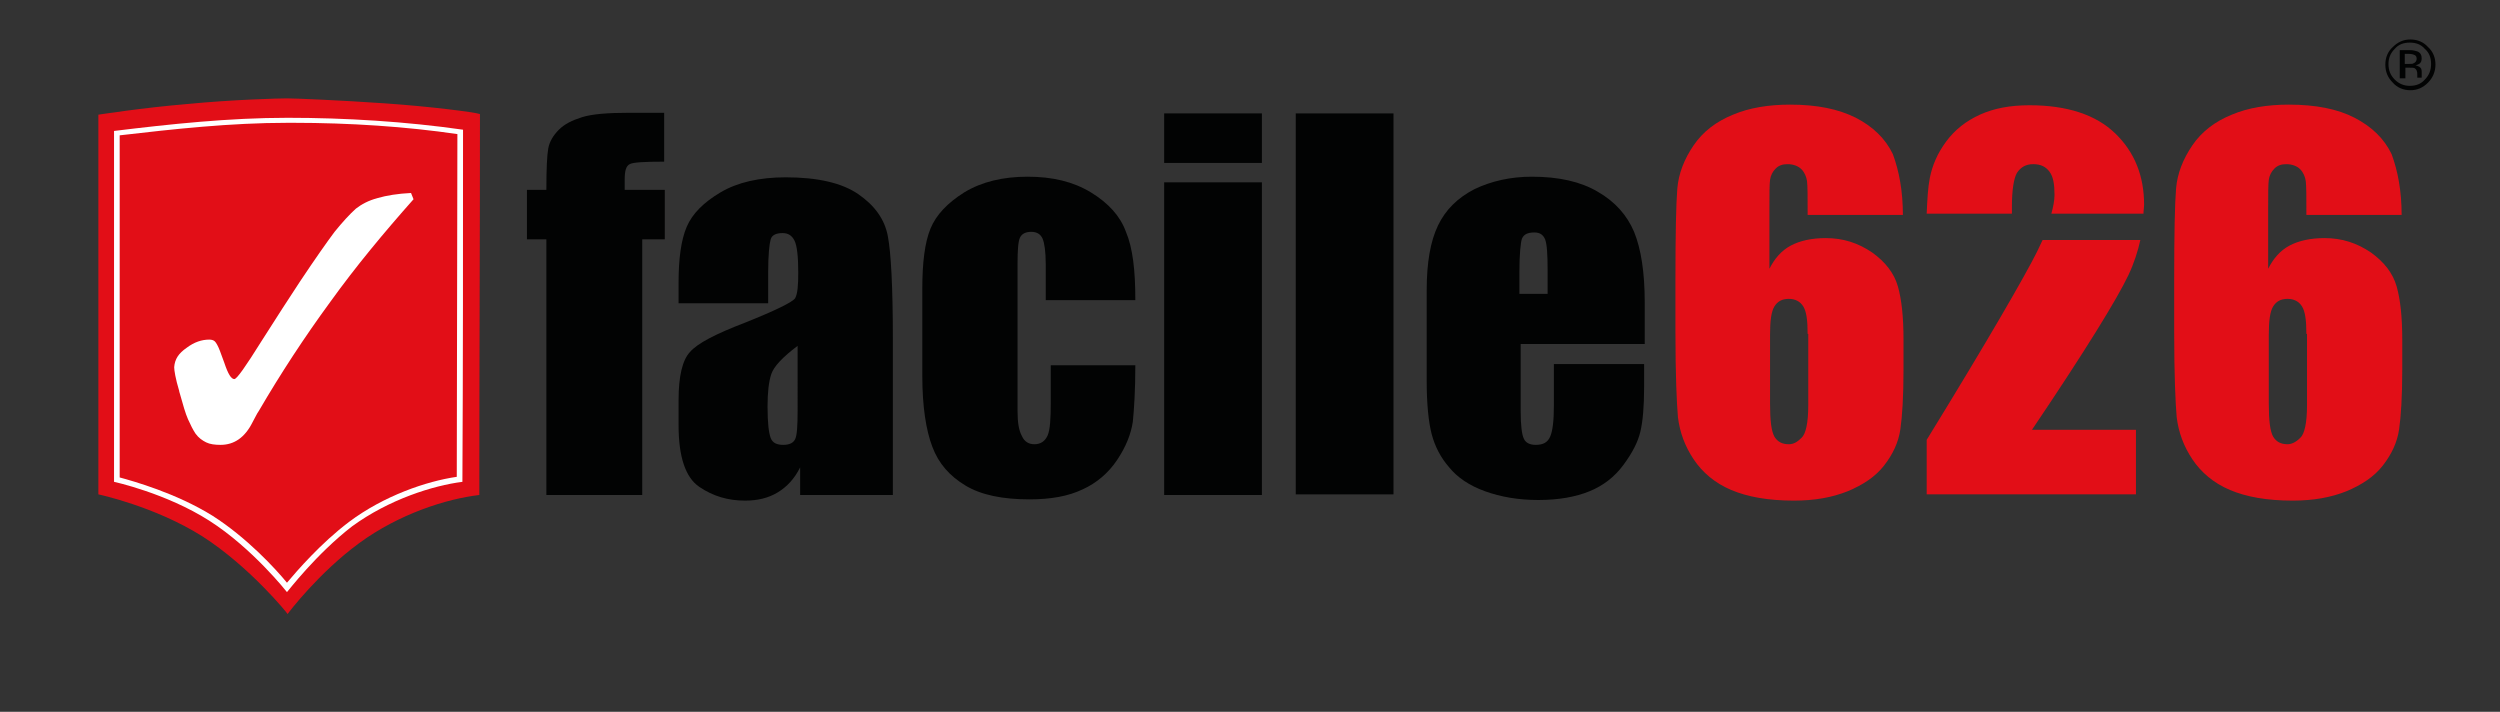
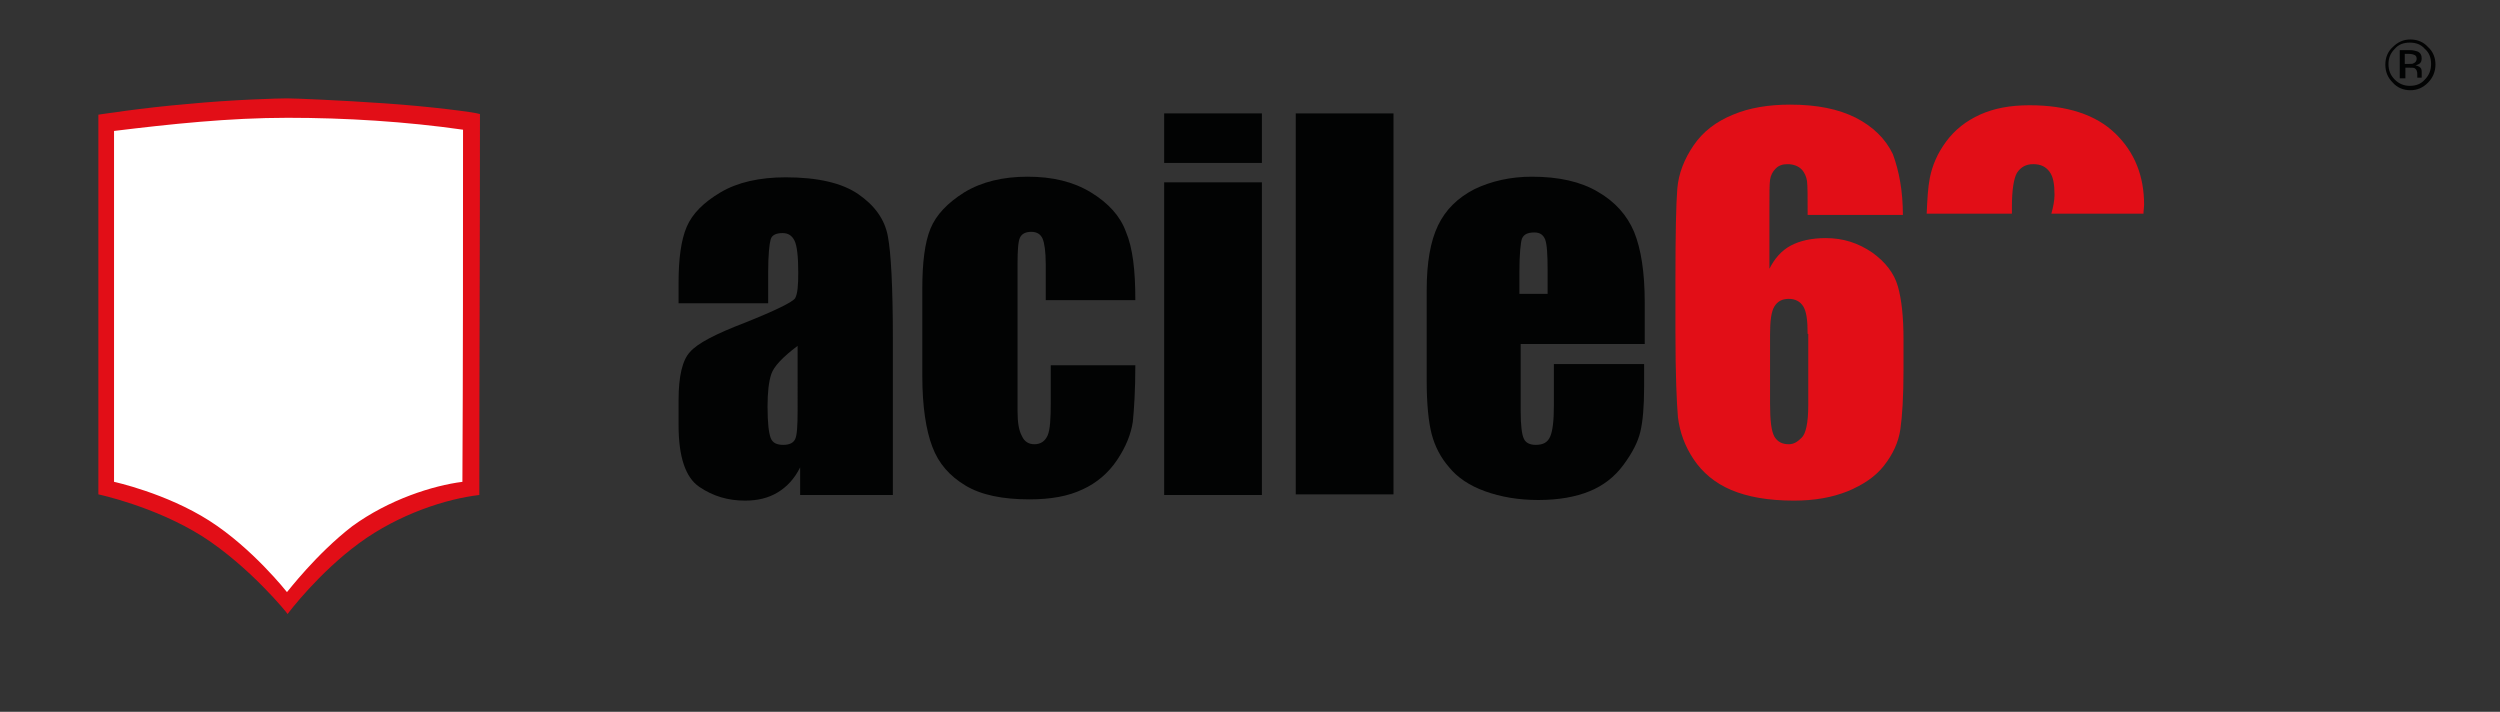
<svg xmlns="http://www.w3.org/2000/svg" version="1.1" id="Livello_1" x="0px" y="0px" viewBox="0 0 399 113.6" style="enable-background:new 0 0 399 113.6;" xml:space="preserve">
  <rect x="0" y="0" width="399" height="113.6" fill="#333333" stroke="none" />
  <style type="text/css">
	.st0{fill:#FFFFFF;}
	.st1{fill:#020303;}
	.st2{fill:#E20E17;}
	.st3{fill:#B4B4B4;}
</style>
  <g>
    <path class="st0" d="M61,17.9c-6.9-0.5-13.9-0.7-15.1-0.7c-1.2,0-8.4,0.2-15.3,0.8c-6.9,0.6-13.5,1.6-13.7,1.6l0,58.4   c0,0,8.7,1.9,16,6.4c7.3,4.6,13.1,11.9,13.1,11.9c0.1-0.2,4.9-6.3,11-10.9c6.1-4.5,13.5-6.8,18.5-7.4c0-19.6,0-39,0.1-58.6   C74.7,19.3,67.9,18.5,61,17.9z" />
    <g>
      <g>
        <path class="st1" d="M388.7,10.3c0,1.1-0.4,2.1-1.2,2.9c-0.8,0.8-1.7,1.2-2.8,1.2c-1.1,0-2.1-0.4-2.8-1.2     c-0.8-0.8-1.2-1.7-1.2-2.9c0-1.1,0.4-2.1,1.2-2.8c0.8-0.8,1.7-1.2,2.8-1.2c1.1,0,2.1,0.4,2.8,1.2C388.3,8.2,388.7,9.2,388.7,10.3     L388.7,10.3z M384.6,6.8c-1,0-1.8,0.3-2.4,1c-0.7,0.7-1,1.5-1,2.4c0,1,0.3,1.8,1,2.5c0.7,0.7,1.5,1,2.4,1c1,0,1.8-0.3,2.4-1     c0.7-0.7,1-1.5,1-2.5c0-1-0.3-1.8-1-2.4C386.4,7.1,385.6,6.8,384.6,6.8L384.6,6.8z M384.6,8c0.5,0,0.9,0.1,1.2,0.2     c0.5,0.2,0.7,0.6,0.7,1.1c0,0.4-0.1,0.7-0.4,0.9c-0.2,0.1-0.4,0.2-0.6,0.2c0.3,0.1,0.6,0.2,0.8,0.4c0.2,0.2,0.2,0.5,0.2,0.7v0.3     c0,0.1,0,0.2,0,0.3c0,0.1,0,0.2,0,0.2l0,0.1h-0.7c0,0,0,0,0,0c0,0,0,0,0-0.1l0-0.1v-0.3c0-0.5-0.1-0.8-0.4-1     c-0.2-0.1-0.4-0.1-0.9-0.1h-0.6v1.7H383V8H384.6z M385.7,9.4c0-0.3-0.1-0.5-0.3-0.6c-0.2-0.1-0.5-0.2-0.9-0.2h-0.7v1.6h0.7     c0.3,0,0.6,0,0.7-0.1C385.5,10,385.7,9.7,385.7,9.4L385.7,9.4z" />
        <g>
-           <path class="st1" d="M106,18.1v7.7c-3.1,0-5,0.1-5.5,0.4c-0.6,0.3-0.8,1.1-0.8,2.5v1.6h6.4v7.9h-3.6v40.8H87.2V38.2h-3.1v-7.9      h3.1c0-3.3,0.1-5.5,0.3-6.6c0.2-1.1,0.8-2.1,1.7-3c0.9-0.9,2.1-1.5,3.7-2c1.6-0.5,4.1-0.7,7.5-0.7H106z" />
          <path class="st1" d="M122.5,48.4h-14.2v-3.3c0-3.8,0.4-6.8,1.3-8.9c0.9-2.1,2.7-3.9,5.4-5.5c2.7-1.6,6.2-2.4,10.4-2.4      c5.1,0,9,0.9,11.6,2.7c2.6,1.8,4.2,4,4.7,6.7c0.5,2.6,0.8,8.1,0.8,16.3v25h-14.8v-4.4c-0.9,1.8-2.1,3.1-3.6,4      c-1.5,0.9-3.2,1.3-5.2,1.3c-2.7,0-5.1-0.7-7.3-2.2c-2.2-1.5-3.3-4.8-3.3-9.8v-4.1c0-3.7,0.6-6.3,1.8-7.6      c1.2-1.4,4.1-2.9,8.8-4.7c5-2,7.6-3.3,8-3.9c0.4-0.7,0.5-2.1,0.5-4.1c0-2.6-0.2-4.3-0.6-5.1c-0.4-0.8-1-1.2-1.9-1.2      c-1,0-1.7,0.3-1.9,1c-0.2,0.7-0.4,2.4-0.4,5.2V48.4z M127.3,55.2c-2.4,1.8-3.8,3.3-4.2,4.5c-0.4,1.2-0.6,2.9-0.6,5.2      c0,2.6,0.2,4.2,0.5,5c0.3,0.8,1,1.1,2,1.1c1,0,1.6-0.3,1.9-0.9c0.3-0.6,0.4-2.1,0.4-4.6V55.2z" />
          <path class="st1" d="M181.2,47.9h-14.3v-5.7c0-2-0.2-3.4-0.5-4.1c-0.3-0.7-0.9-1.1-1.8-1.1c-0.9,0-1.5,0.3-1.8,0.9      c-0.3,0.6-0.4,2-0.4,4.2v23.5c0,1.8,0.2,3.1,0.7,4c0.4,0.9,1.1,1.3,2,1.3c1,0,1.7-0.5,2.1-1.4c0.4-0.9,0.5-2.7,0.5-5.3v-5.9      h13.5c0,4-0.2,7-0.4,9c-0.3,2-1.1,4-2.5,6.1c-1.4,2.1-3.3,3.7-5.5,4.7c-2.3,1.1-5.1,1.6-8.5,1.6c-4.3,0-7.7-0.7-10.2-2.2      c-2.5-1.5-4.3-3.5-5.3-6.2c-1-2.6-1.6-6.4-1.6-11.3V46.1c0-4.2,0.4-7.4,1.3-9.6c0.9-2.2,2.7-4.1,5.4-5.8      c2.8-1.7,6.2-2.5,10.1-2.5c4,0,7.3,0.8,10.1,2.5c2.8,1.7,4.7,3.8,5.6,6.3C180.8,39.6,181.2,43.2,181.2,47.9z" />
          <path class="st1" d="M201.4,18.1V26h-15.6v-7.9H201.4z M201.4,29.1v49.9h-15.6V29.1H201.4z" />
          <path class="st1" d="M222.4,18.1v60.8h-15.6V18.1H222.4z" />
          <path class="st1" d="M262.3,54.9h-19.6v10.8c0,2.2,0.2,3.7,0.5,4.3c0.3,0.7,1,1,1.9,1c1.2,0,1.9-0.4,2.3-1.3      c0.4-0.9,0.6-2.5,0.6-5v-6.6h14.4v3.7c0,3.1-0.2,5.4-0.6,7.1c-0.4,1.7-1.3,3.4-2.7,5.3c-1.4,1.9-3.2,3.3-5.4,4.2      c-2.2,0.9-4.9,1.4-8.2,1.4c-3.2,0-6-0.5-8.5-1.4c-2.5-0.9-4.4-2.2-5.7-3.8c-1.4-1.6-2.3-3.4-2.8-5.3c-0.5-1.9-0.8-4.8-0.8-8.5      V46.3c0-4.4,0.6-7.8,1.8-10.3c1.2-2.5,3.1-4.4,5.8-5.8c2.7-1.3,5.8-2,9.2-2c4.3,0,7.8,0.8,10.5,2.4c2.8,1.6,4.7,3.8,5.8,6.4      c1.1,2.7,1.7,6.4,1.7,11.3V54.9z M247,46.8v-3.6c0-2.6-0.1-4.2-0.4-5c-0.3-0.7-0.8-1.1-1.7-1.1c-1.1,0-1.7,0.3-2,1      c-0.2,0.6-0.4,2.4-0.4,5.2v3.6H247z" />
        </g>
        <g>
          <path class="st2" d="M303.7,34.3h-15.2c0-2.8,0-4.6-0.1-5.4c-0.1-0.7-0.4-1.4-0.9-1.9c-0.5-0.5-1.3-0.8-2.2-0.8      c-0.8,0-1.4,0.2-1.9,0.7c-0.5,0.5-0.8,1.1-0.9,1.8c-0.1,0.7-0.1,2.3-0.1,4.5v9.7c0.8-1.6,1.9-2.9,3.4-3.7      c1.5-0.8,3.4-1.2,5.6-1.2c2.8,0,5.2,0.8,7.4,2.3c2.1,1.5,3.5,3.3,4.1,5.4c0.6,2.1,0.9,4.9,0.9,8.5v4.8c0,4.3-0.2,7.4-0.5,9.5      c-0.3,2.1-1.2,4-2.6,5.8c-1.4,1.8-3.4,3.1-5.8,4.1c-2.5,1-5.3,1.5-8.6,1.5c-4.1,0-7.4-0.6-10-1.7c-2.6-1.1-4.6-2.8-6-4.9      c-1.4-2.1-2.2-4.3-2.5-6.7c-0.2-2.3-0.4-6.8-0.4-13.6v-8.4c0-7.2,0.1-12.1,0.3-14.5c0.2-2.4,1.1-4.7,2.6-6.9      c1.5-2.2,3.6-3.8,6.3-4.9c2.6-1.1,5.7-1.6,9.1-1.6c4.3,0,7.7,0.7,10.5,2.1c2.7,1.4,4.7,3.3,5.9,5.8      C303.1,27.3,303.7,30.5,303.7,34.3z M288.5,53.3c0-2.2-0.2-3.6-0.7-4.4c-0.5-0.8-1.3-1.2-2.3-1.2c-1.1,0-1.8,0.4-2.3,1.2      c-0.5,0.8-0.7,2.3-0.7,4.5v11c0,2.7,0.2,4.4,0.7,5.3c0.5,0.8,1.2,1.2,2.3,1.2c0.7,0,1.3-0.3,2-1c0.7-0.6,1.1-2.4,1.1-5.2V53.3z" />
          <g>
            <path class="st2" d="M321.1,34.3V33c0-2.7,0.3-4.5,0.8-5.4c0.6-0.9,1.4-1.4,2.6-1.4c1.2,0,2,0.4,2.6,1.2c0.6,0.8,0.8,2,0.8,3.7       c0,0.9-0.2,1.9-0.5,3h14.7c0-0.5,0.1-1,0.1-1.4c0-4.6-1.5-8.4-4.6-11.4c-3.1-3-7.7-4.5-13.7-4.5c-3.1,0-5.7,0.5-7.9,1.5       c-2.2,1-4,2.4-5.4,4.3c-1.4,1.9-2.2,3.8-2.6,5.8c-0.3,1.5-0.4,3.4-0.5,5.7H321.1z" />
-             <path class="st2" d="M339.7,43.9c0.9-1.9,1.5-3.8,1.9-5.6H326c-0.3,0.6-0.6,1.3-0.9,1.9c-1.9,3.8-7.7,13.9-17.6,30l0,8.7h33.4       V68.6h-16.6C332.8,56,337.9,47.7,339.7,43.9z" />
          </g>
-           <path class="st2" d="M383.3,34.3h-15.2c0-2.8,0-4.6-0.1-5.4c-0.1-0.7-0.4-1.4-0.9-1.9c-0.5-0.5-1.3-0.8-2.2-0.8      c-0.8,0-1.4,0.2-1.9,0.7c-0.5,0.5-0.8,1.1-0.9,1.8c-0.1,0.7-0.1,2.3-0.1,4.5v9.7c0.8-1.6,1.9-2.9,3.4-3.7      c1.5-0.8,3.4-1.2,5.6-1.2c2.8,0,5.2,0.8,7.4,2.3c2.1,1.5,3.5,3.3,4.1,5.4c0.6,2.1,0.9,4.9,0.9,8.5v4.8c0,4.3-0.2,7.4-0.5,9.5      c-0.3,2.1-1.2,4-2.6,5.8c-1.4,1.8-3.4,3.1-5.8,4.1c-2.5,1-5.3,1.5-8.6,1.5c-4.1,0-7.4-0.6-10-1.7c-2.6-1.1-4.6-2.8-6-4.9      c-1.4-2.1-2.2-4.3-2.5-6.7c-0.2-2.3-0.4-6.8-0.4-13.6v-8.4c0-7.2,0.1-12.1,0.3-14.5c0.2-2.4,1.1-4.7,2.6-6.9      c1.5-2.2,3.6-3.8,6.3-4.9c2.6-1.1,5.7-1.6,9.1-1.6c4.3,0,7.8,0.7,10.5,2.1c2.7,1.4,4.7,3.3,5.9,5.8      C382.7,27.3,383.3,30.5,383.3,34.3z M368.1,53.3c0-2.2-0.2-3.6-0.7-4.4c-0.5-0.8-1.3-1.2-2.3-1.2c-1.1,0-1.8,0.4-2.3,1.2      c-0.5,0.8-0.7,2.3-0.7,4.5v11c0,2.7,0.2,4.4,0.7,5.3c0.5,0.8,1.2,1.2,2.3,1.2c0.6,0,1.3-0.3,2-1c0.7-0.6,1.1-2.4,1.1-5.2V53.3z" />
        </g>
        <g>
-           <path class="st2" d="M19.1,76.2c2.2,0.6,9,2.5,14.8,6.1c5.5,3.5,10.1,8.5,11.9,10.7c1.6-1.9,5.4-6.3,9.9-9.7      c5.6-4.2,12.4-6.5,17.2-7.2L73,21.4c-8.2-1.2-17.2-1.8-26.2-1.8l-0.9,0c-9.1,0-18.2,1-26.8,2L19.1,76.2z M29.8,55.5      c1.2-0.9,2.4-1.3,3.6-1.3c0.4,0,0.7,0.1,0.9,0.3c0.2,0.2,0.5,0.7,0.8,1.5c0.2,0.5,0.4,1.1,0.7,1.9c0.6,1.8,1.1,2.6,1.6,2.6      c0.4,0,1.8-2,4.3-6c2.4-3.8,4.5-7,6.2-9.6c2.4-3.6,4.3-6.3,5.5-7.9c1.3-1.6,2.4-2.8,3.4-3.7c0.9-0.7,2-1.3,3.5-1.7      c1.4-0.4,3.2-0.7,5.3-0.8l0.4,1c-4.7,5.3-9.2,10.7-13.3,16.4c-4.1,5.6-7.9,11.4-11.4,17.4c-0.3,0.4-0.6,1.1-1,1.8      c-1.2,2.4-2.9,3.6-5.1,3.6c-0.9,0-1.7-0.1-2.3-0.4c-0.6-0.3-1.2-0.7-1.7-1.4c-0.4-0.6-0.8-1.4-1.2-2.3c-0.4-0.9-0.8-2.3-1.3-4.1      c0-0.1-0.1-0.2-0.1-0.4c-0.6-2-0.8-3.3-0.8-3.8C27.9,57.3,28.5,56.4,29.8,55.5z" />
          <path class="st2" d="M61.5,16.5c-7.2-0.5-14.4-0.8-15.7-0.8c-1.3,0-8.7,0.2-15.9,0.9c-7.2,0.6-14.1,1.7-14.2,1.7l0,60.6      c0,0,9,1.9,16.6,6.7c7.5,4.8,13.6,12.3,13.6,12.4c0.2-0.3,5-6.6,11.4-11.3c6.4-4.7,14-7.1,19.2-7.7c0-20.3,0.1-40.5,0.1-60.8      C75.7,17.9,68.7,17,61.5,16.5z M73.8,76.9c-4.7,0.6-11.7,2.8-17.6,7.1C50.5,88.4,46,94.3,45.8,94.5c0,0-5.5-7-12.4-11.4      c-6.9-4.4-15.2-6.2-15.2-6.2l0-56c9-1.1,18.4-2.1,27.7-2.1c9.3,0,18.9,0.6,28,1.9C73.9,39.4,73.9,58.2,73.8,76.9z" />
        </g>
      </g>
    </g>
  </g>
</svg>